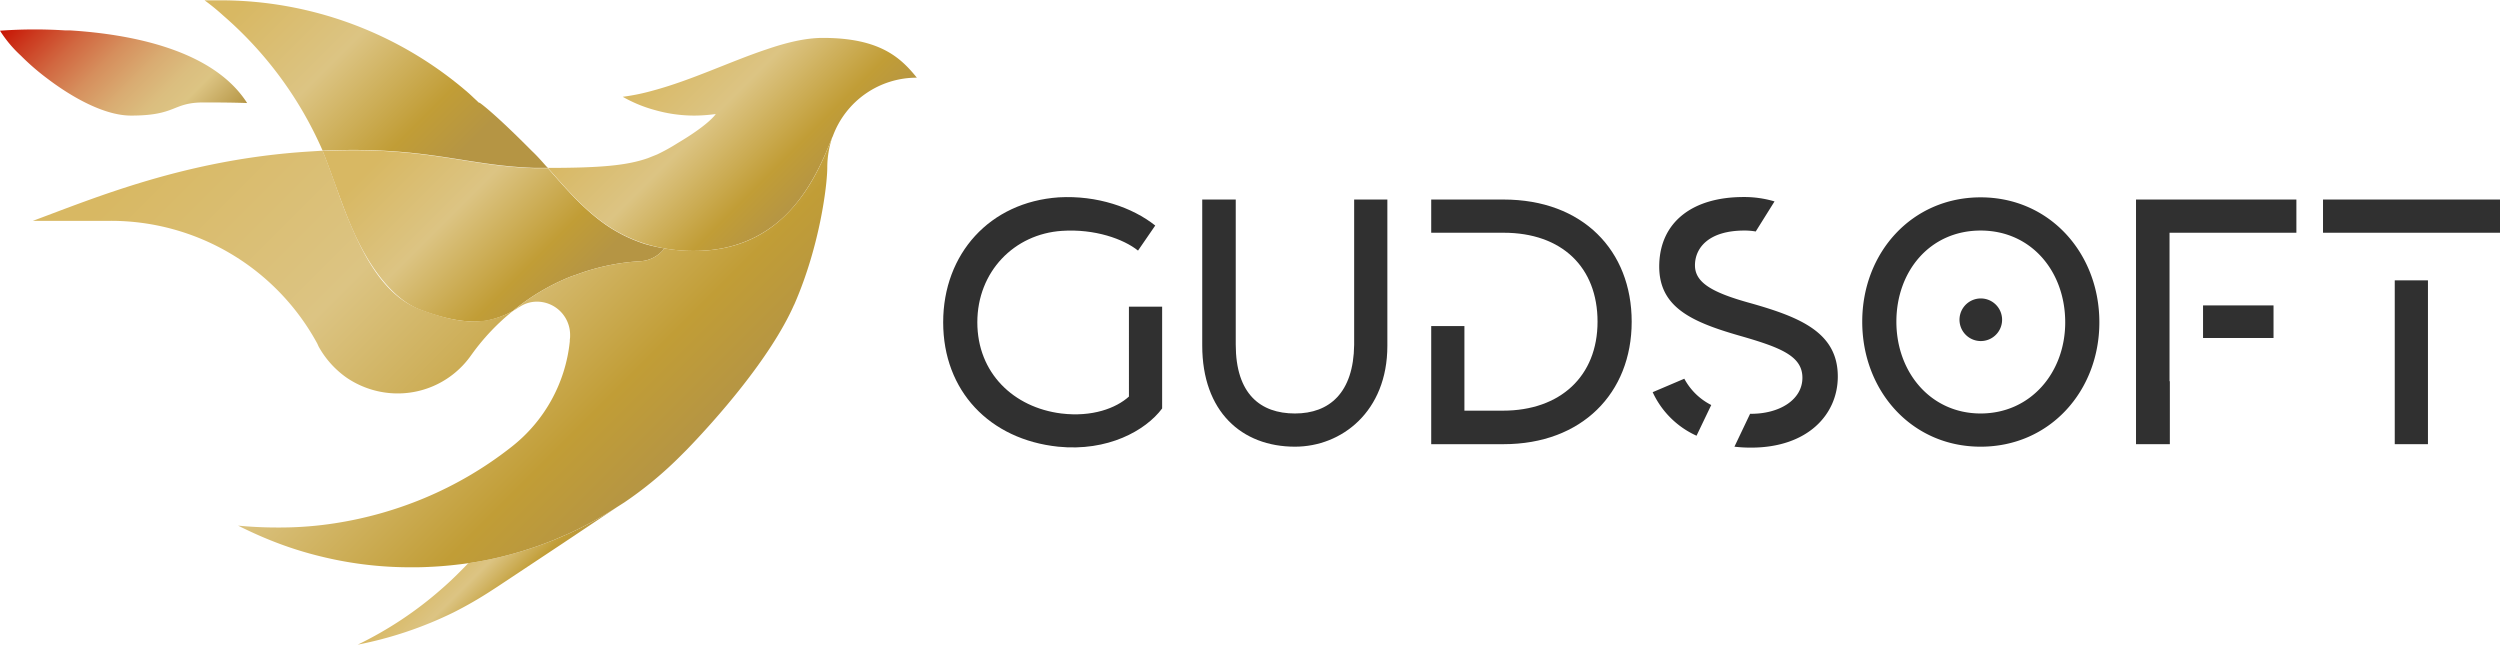
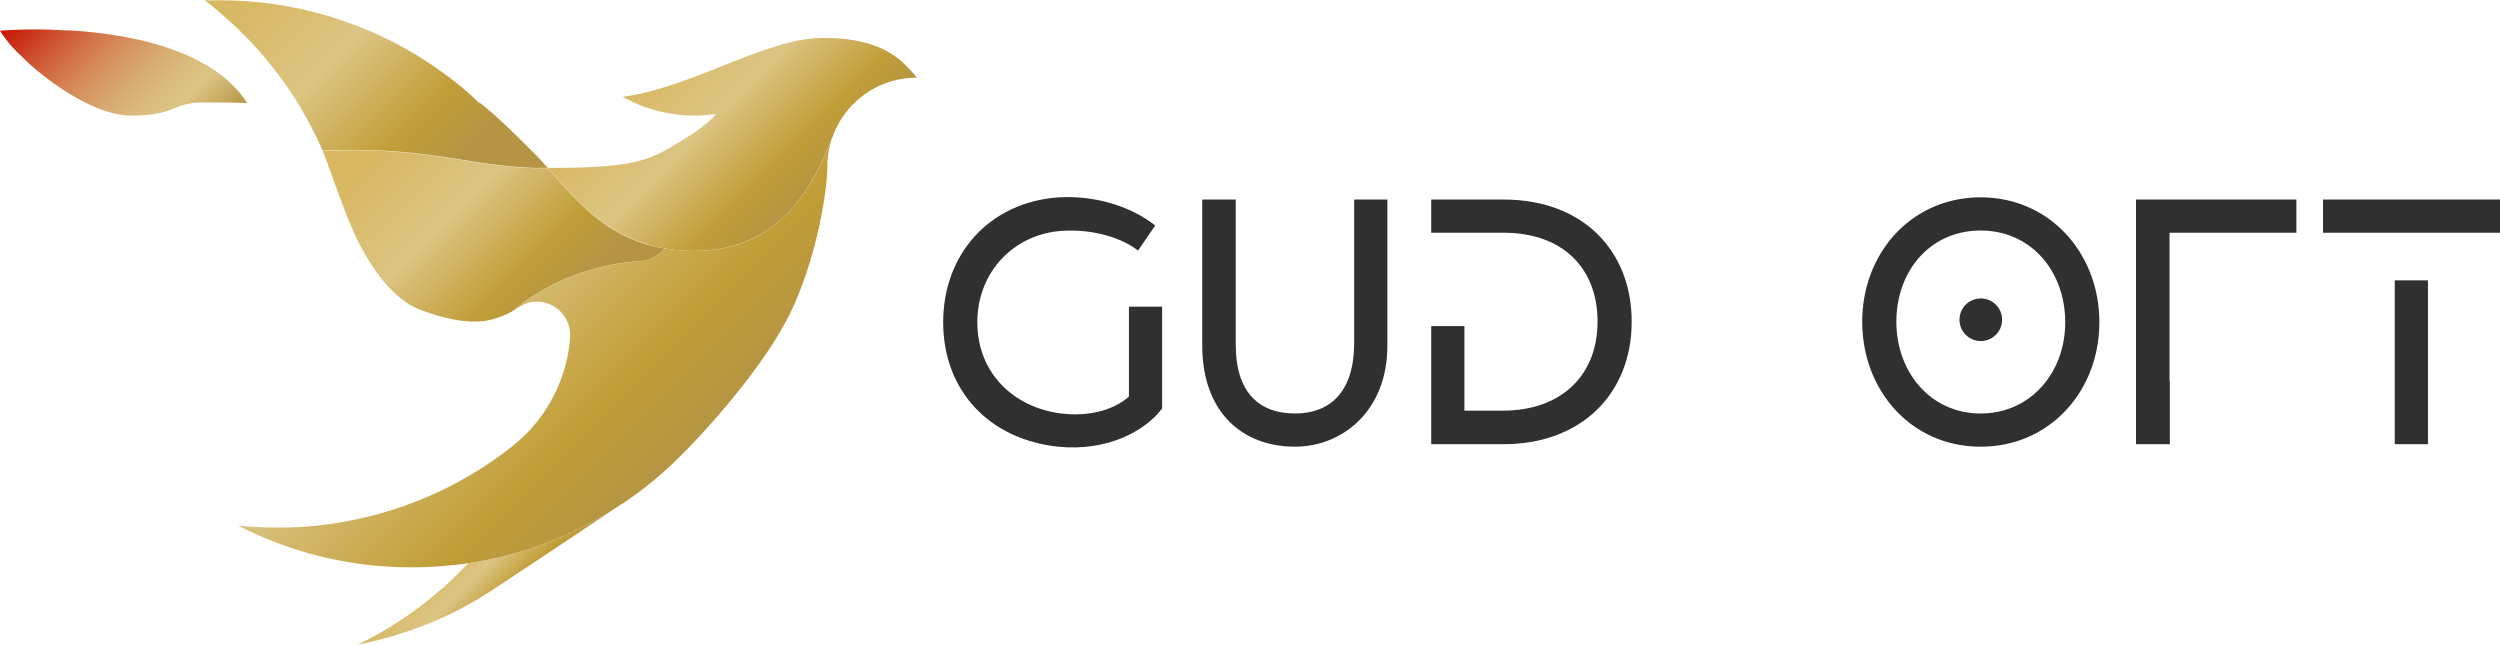
<svg xmlns="http://www.w3.org/2000/svg" xmlns:xlink="http://www.w3.org/1999/xlink" viewBox="0 0 798.1 205.8">
  <defs>
    <style> .a { fill: #303030; } .b { fill: url(#a); } .c { fill: url(#b); } .d { fill: url(#c); } .e { fill: url(#d); } .f { fill: url(#e); } .g { fill: url(#f); } .h { fill: url(#g); } </style>
    <linearGradient id="a" data-name="Безымянный градиент 100" x1="178.34" y1="95.92" x2="127.02" y2="44.6" gradientUnits="userSpaceOnUse">
      <stop offset="0" stop-color="#b59544" />
      <stop offset="0.2" stop-color="#c19d36" />
      <stop offset="0.6" stop-color="#dcc483" />
      <stop offset="1" stop-color="#d8b863" />
    </linearGradient>
    <linearGradient id="b" x1="256.91" y1="62.56" x2="211.45" y2="17.1" xlink:href="#a" />
    <linearGradient id="c" x1="165.41" y1="193.55" x2="145.94" y2="174.08" xlink:href="#a" />
    <linearGradient id="d" x1="213.94" y1="148.89" x2="111.48" y2="46.44" xlink:href="#a" />
    <linearGradient id="e" data-name="Безымянный градиент 121" x1="64.9" y1="46.93" x2="13.89" y2="-4.07" gradientUnits="userSpaceOnUse">
      <stop offset="0" stop-color="#b59544" />
      <stop offset="0.2" stop-color="#dcc483" />
      <stop offset="0.29" stop-color="#dbbe7f" />
      <stop offset="0.42" stop-color="#d9ac72" />
      <stop offset="0.57" stop-color="#d68f5d" />
      <stop offset="0.73" stop-color="#d16740" />
      <stop offset="0.9" stop-color="#cb341b" />
      <stop offset="1" stop-color="#c71303" />
    </linearGradient>
    <linearGradient id="f" x1="142.21" y1="53.93" x2="83.7" y2="-4.58" xlink:href="#a" />
    <linearGradient id="g" x1="179.27" y1="177.1" x2="50.14" y2="47.97" xlink:href="#a" />
  </defs>
  <title>gudsoft logo</title>
  <g>
    <g>
      <path class="a" d="M371,97.9v32.5c-5.3,7.1-17.4,13.8-33.2,12.2-21.9-2.3-36.7-17.8-36.7-39.7S316,64.5,338,63c12.2-.7,23.5,3.2,30.8,9l-5.5,8c-4.6-3.7-13.8-7-24.3-6.3-15.2,1-27,13-27,29.2s11.6,27.2,26.8,29.1c9.9,1.2,17.5-1.7,21.6-5.4V97.9Z" />
      <path class="a" d="M442.9,63.7v46.7c0,21-14.6,32.2-29.5,32.2-17,0-29.6-11.2-29.6-32.3V63.7h10.7V110c0,15.8,7.9,22,18.9,22s18.7-6.6,18.9-21.9V63.7Z" />
      <path class="a" d="M520.9,102.7c0,22.8-15.9,39.1-40.9,39.1H456.9V104.1h10.6v27h12.3c18.3,0,30.2-11,30.2-28.4s-11.4-28.4-30-28.4H456.9V63.7H480C505.3,63.7,520.9,80,520.9,102.7Z" />
-       <path class="a" d="M537.7,120.9a20,20,0,0,0,8.6,8.4l-4.7,9.8a28.2,28.2,0,0,1-14-13.9Zm49-.7c0,12.2-9.7,22.7-27.7,22.7a44.5,44.5,0,0,1-5.3-.3l5-10.5c9.4.1,16.7-4.5,16.7-11.5s-7-9.7-20.3-13.5c-15.6-4.5-25.8-9.3-25.4-22.8s10.7-21.4,26.9-21.4a33.8,33.8,0,0,1,9.9,1.4l-6,9.6a21,21,0,0,0-3.6-.3c-11.5,0-15.8,5.6-15.8,11.1s5.4,8.7,17.8,12.1C574.8,101.3,586.7,106.2,586.7,120.2Z" />
      <path class="a" d="M670.2,102.9c0,21.9-15.8,39.7-37.9,39.7s-37.8-17.9-37.8-39.9S610.3,63,632.3,63,670.2,80.8,670.2,102.9Zm-10.9,0c0-16.2-10.8-29.3-27-29.3s-26.9,13-26.9,29.1S616.3,132,632.3,132,659.3,118.9,659.3,102.9Zm-20.2,0a6.8,6.8,0,0,1-13.5,0,6.8,6.8,0,1,1,13.5,0Z" />
-       <path class="a" d="M703.3,97.5v10.4h22.5V97.5Z" />
+       <path class="a" d="M703.3,97.5h22.5V97.5Z" />
      <polygon class="a" points="692.6 121.7 692.7 121.7 692.7 141.8 681.9 141.8 681.9 63.7 733.1 63.7 733.1 74.3 692.6 74.3 692.6 121.7" />
      <path class="a" d="M798.1,63.7V74.3H741.6V63.7ZM764.5,89.5h10.6v52.3H764.5Z" />
    </g>
    <g>
      <path class="b" d="M212.1,79.3a10.4,10.4,0,0,1-7.8,4.1h0a69.3,69.3,0,0,0-17.8,3.4l-4.3,1.5a69.2,69.2,0,0,0-18.5,11,28.3,28.3,0,0,1-8.6,3.1c-5.1.7-11.6,0-20.9-3.5s-17-14.8-22-26.5c-1.7-3.9-3.1-7.8-4.5-11.6s-3.2-8.9-4.7-12.6h0c33.2-1.5,45.7,4.8,67.8,5.5h4.1c5.4,6.1,11,12.8,18.4,18a47.8,47.8,0,0,0,12.6,6.2A56.2,56.2,0,0,0,212.1,79.3Z" />
      <path class="c" d="M292.7,24.8a28.5,28.5,0,0,0-26.8,18.6c-.1.2-.1.3-.2.4-2.7,6.8-6.5,15.7-13.1,23s-16.5,13.3-31,13.3a51.9,51.9,0,0,1-15.7-2.3,47.8,47.8,0,0,1-12.6-6.2c-7.4-5.2-13-11.9-18.4-18,17.1,0,25.3-.8,31.9-3.1l3-1.2a61.1,61.1,0,0,0,6.5-3.6c10.3-6.1,12.2-9.3,12.2-9.3a50.9,50.9,0,0,1-6.9.5,45.7,45.7,0,0,1-12.3-1.7,43.8,43.8,0,0,1-10.5-4.3,66.9,66.9,0,0,0,9.7-2c12.3-3.3,24.7-9.3,36.1-13.1,6.4-2.2,12.5-3.7,18.1-3.7h0C281,12.1,287.6,18.5,292.7,24.8Z" />
      <path class="d" d="M197.1,161.8l-17.2,11.5-21.1,14-1.7,1.1a126.2,126.2,0,0,1-12.3,7.1,122.6,122.6,0,0,1-30.6,10.3,118.9,118.9,0,0,0,26.9-17.9c2.9-2.5,5.7-5.3,8.4-8.1a120.1,120.1,0,0,0,27.5-7.5h0l4.2-1.8A116.4,116.4,0,0,0,197.1,161.8Z" />
      <path class="e" d="M265.7,43.8a30.7,30.7,0,0,0-1.6,9.6c0,5.8-2.4,25.1-10.4,43.5-.1.2-.1.3-.2.4-7.6,17.2-25.3,37-34.2,46.2h0l-1.5,1.5-.2.2a121.1,121.1,0,0,1-18.3,15.2l-2.2,1.4a116.4,116.4,0,0,1-15.9,8.7l-4.2,1.8h0a120.1,120.1,0,0,1-27.5,7.5c-3.6.5-7.3.9-11,1.1s-4.7.2-7.1.2a119.2,119.2,0,0,1-28.3-3.3,116,116,0,0,1-16.7-5.3c-3.5-1.4-7-3-10.4-4.7,4.1.4,8.3.6,12.4.6h1.2a114,114,0,0,0,17.6-1.4,122.5,122.5,0,0,0,28.3-8,119.3,119.3,0,0,0,28-16.5A49.1,49.1,0,0,0,181.9,109v-.2h0c0-.5.1-.9.1-1.3h0V107a10.6,10.6,0,0,0-10.5-10.7,10,10,0,0,0-5,1.3l-1.2.7c-.1,0-.1,0-.1.1l-1.5.9a69.2,69.2,0,0,1,18.5-11l4.3-1.5a69.3,69.3,0,0,1,17.8-3.4h0a10.4,10.4,0,0,0,7.8-4.1,56.1,56.1,0,0,0,9.5.8c14.5,0,24.2-5.8,31-13.3S263,50.6,265.7,43.8Z" />
      <path class="f" d="M78.9,32.9s-3.8-.2-13.9-.2-8.5,4.2-23.2,4.2C33.6,36.9,23.4,31.4,15,25a75.4,75.4,0,0,1-8.3-7.2h0A39.2,39.2,0,0,1,0,9.8a153.7,153.7,0,0,1,20.7-.1h1.6C41.6,10.9,68,15.8,78.9,32.9Z" />
      <path class="g" d="M174.9,53.6h-4.1c-22.1-.7-34.6-7-67.8-5.5A121.1,121.1,0,0,0,71.3,5a71.1,71.1,0,0,0-6-4.9h4.8a120.9,120.9,0,0,1,79.7,29.8l3.1,2.9h.2c.8.5,5.6,4.2,16.7,15.4,1.6,1.5,3.1,3.2,4.6,4.9C174.6,53.3,174.8,53.4,174.9,53.6Z" />
-       <path class="h" d="M163.7,99.3a70.4,70.4,0,0,0-13,13.7l-.8,1.1a28.6,28.6,0,0,1-23,11.5,29,29,0,0,1-16.2-5,29.8,29.8,0,0,1-9-10l-.4-.9a75,75,0,0,0-66-39.2H10.5c20.2-7.5,49-19.6,87.8-22.1l4.7-.3h0c1.5,3.7,3.1,8.1,4.7,12.6s2.8,7.7,4.5,11.6c5,11.7,11.5,22.6,22,26.5s15.8,4.2,20.9,3.5A28.3,28.3,0,0,0,163.7,99.3Z" />
    </g>
  </g>
</svg>